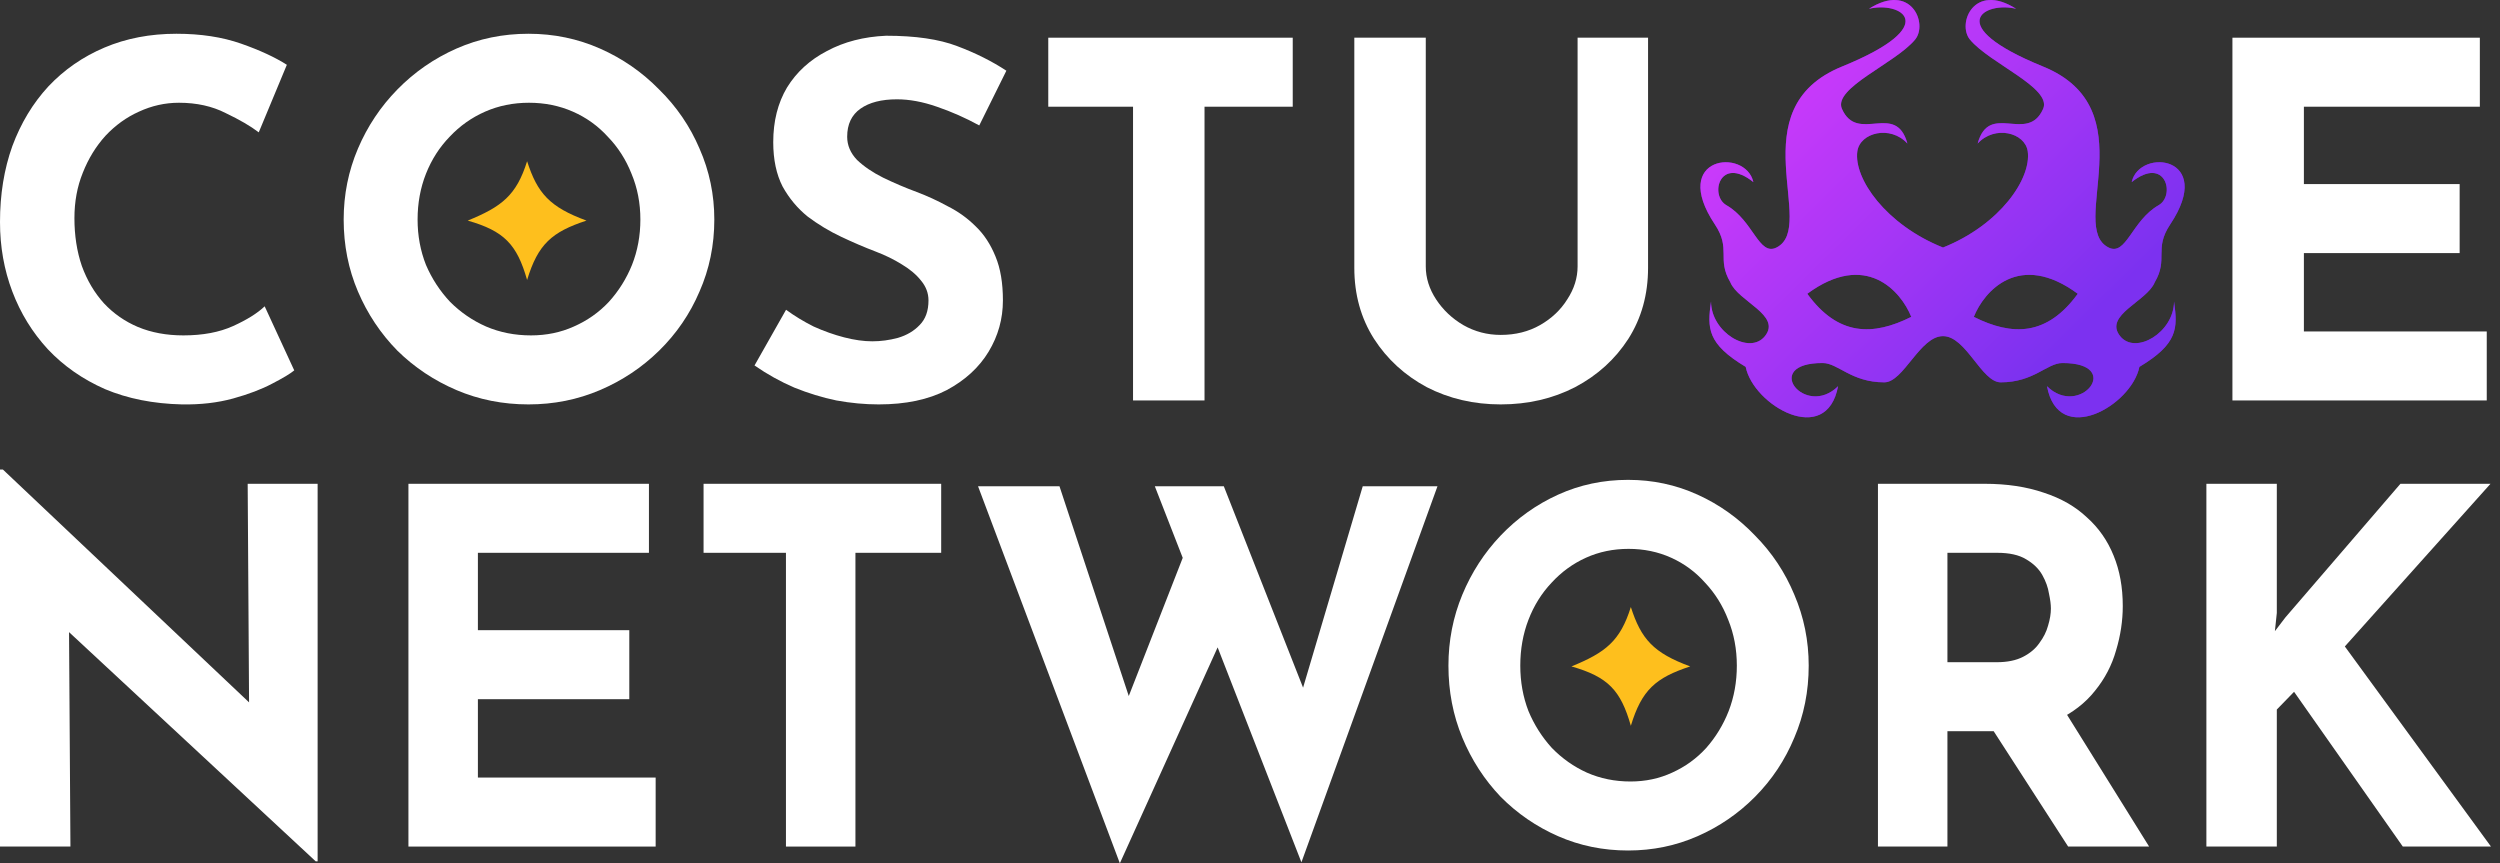
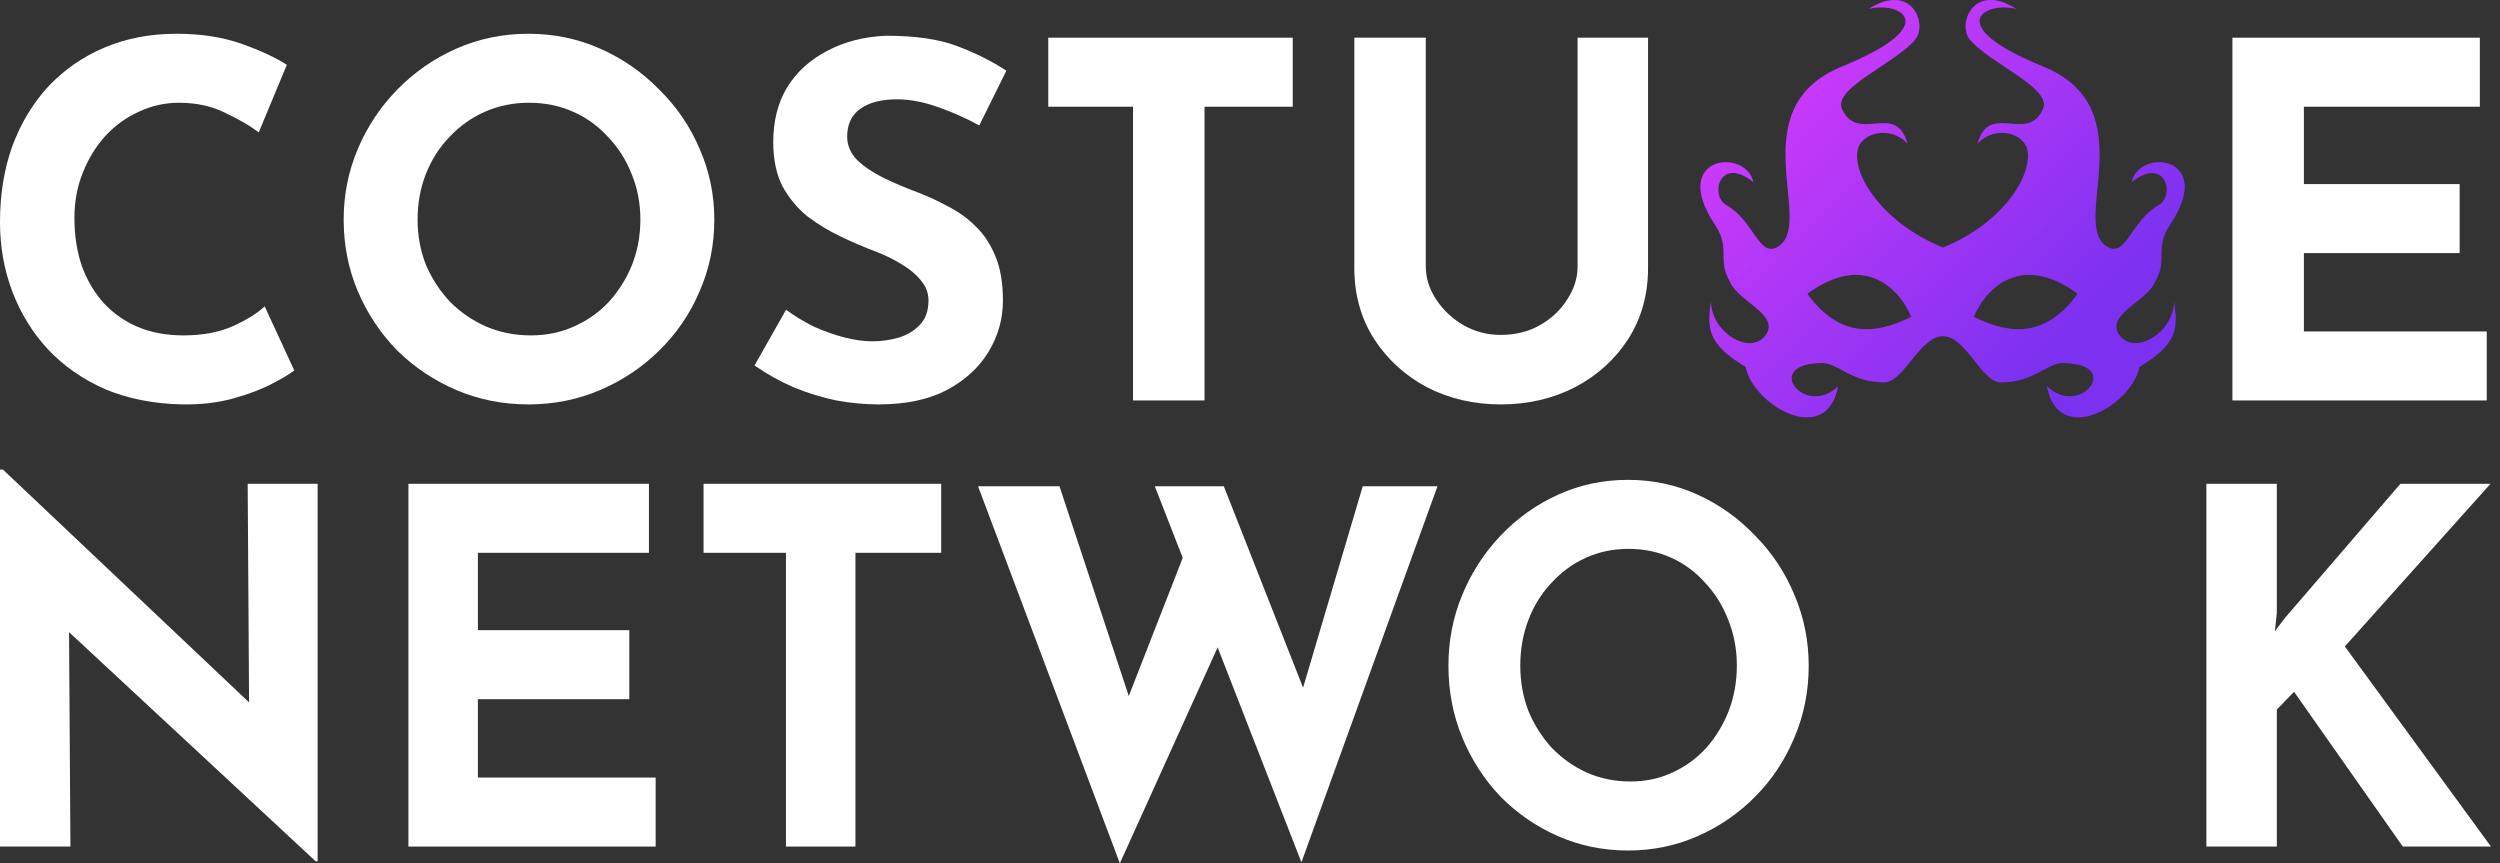
<svg xmlns="http://www.w3.org/2000/svg" width="139" height="48" viewBox="0 0 139 48" fill="none">
  <rect x="0" y="0" width="139" height="48" fill="#333333" stroke="none" />
  <path d="M16.36 20.594C16.141 20.776 15.73 21.023 15.127 21.334C14.542 21.644 13.821 21.918 12.962 22.156C12.103 22.393 11.153 22.503 10.112 22.485C8.523 22.448 7.098 22.165 5.837 21.635C4.595 21.087 3.535 20.347 2.658 19.416C1.8 18.484 1.142 17.415 0.685 16.209C0.228 15.003 0 13.715 0 12.345C0 10.811 0.228 9.404 0.685 8.125C1.16 6.846 1.827 5.741 2.686 4.809C3.563 3.877 4.604 3.156 5.81 2.644C7.015 2.133 8.349 1.877 9.811 1.877C11.162 1.877 12.359 2.06 13.4 2.425C14.442 2.79 15.291 3.183 15.949 3.603L14.387 7.358C13.93 7.011 13.318 6.654 12.551 6.289C11.802 5.905 10.934 5.713 9.948 5.713C9.18 5.713 8.44 5.878 7.728 6.207C7.034 6.517 6.413 6.965 5.864 7.55C5.335 8.134 4.914 8.819 4.604 9.605C4.293 10.372 4.138 11.213 4.138 12.126C4.138 13.094 4.275 13.98 4.549 14.784C4.841 15.588 5.252 16.282 5.782 16.867C6.312 17.433 6.942 17.872 7.673 18.182C8.422 18.493 9.263 18.648 10.194 18.648C11.272 18.648 12.195 18.475 12.962 18.128C13.729 17.78 14.314 17.415 14.716 17.031L16.36 20.594Z" fill="white" />
  <path d="M19.108 12.208C19.108 10.82 19.373 9.504 19.902 8.262C20.432 7.02 21.163 5.924 22.095 4.974C23.045 4.005 24.141 3.247 25.383 2.699C26.626 2.151 27.959 1.877 29.384 1.877C30.791 1.877 32.115 2.151 33.358 2.699C34.6 3.247 35.696 4.005 36.646 4.974C37.615 5.924 38.364 7.02 38.893 8.262C39.441 9.504 39.716 10.82 39.716 12.208C39.716 13.633 39.441 14.967 38.893 16.209C38.364 17.451 37.615 18.548 36.646 19.498C35.696 20.429 34.6 21.16 33.358 21.69C32.115 22.22 30.791 22.485 29.384 22.485C27.959 22.485 26.626 22.22 25.383 21.69C24.141 21.16 23.045 20.429 22.095 19.498C21.163 18.548 20.432 17.451 19.902 16.209C19.373 14.967 19.108 13.633 19.108 12.208ZM23.218 12.208C23.218 13.103 23.374 13.944 23.684 14.729C24.013 15.497 24.461 16.182 25.027 16.785C25.612 17.369 26.279 17.826 27.027 18.155C27.795 18.484 28.626 18.648 29.521 18.648C30.38 18.648 31.175 18.484 31.905 18.155C32.654 17.826 33.303 17.369 33.851 16.785C34.399 16.182 34.828 15.497 35.139 14.729C35.45 13.944 35.605 13.103 35.605 12.208C35.605 11.295 35.441 10.445 35.112 9.66C34.801 8.874 34.363 8.189 33.796 7.604C33.248 7.001 32.6 6.536 31.851 6.207C31.102 5.878 30.289 5.713 29.412 5.713C28.535 5.713 27.722 5.878 26.973 6.207C26.224 6.536 25.566 7.001 25 7.604C24.433 8.189 23.995 8.874 23.684 9.66C23.374 10.445 23.218 11.295 23.218 12.208Z" fill="white" />
  <path d="M54.447 6.974C53.68 6.554 52.894 6.207 52.09 5.933C51.305 5.659 50.565 5.522 49.87 5.522C49.012 5.522 48.336 5.695 47.843 6.042C47.349 6.389 47.103 6.91 47.103 7.604C47.103 8.079 47.285 8.509 47.651 8.892C48.034 9.258 48.519 9.587 49.103 9.879C49.706 10.171 50.327 10.436 50.967 10.674C51.551 10.893 52.127 11.158 52.693 11.468C53.278 11.761 53.798 12.135 54.255 12.592C54.712 13.03 55.077 13.588 55.351 14.264C55.625 14.921 55.762 15.734 55.762 16.703C55.762 17.726 55.497 18.676 54.968 19.552C54.438 20.429 53.661 21.142 52.638 21.69C51.615 22.22 50.355 22.485 48.856 22.485C48.089 22.485 47.304 22.412 46.5 22.265C45.714 22.101 44.938 21.863 44.17 21.553C43.403 21.224 42.663 20.813 41.951 20.32L43.705 17.223C44.179 17.57 44.691 17.881 45.239 18.155C45.806 18.411 46.372 18.612 46.938 18.758C47.505 18.904 48.025 18.977 48.5 18.977C48.975 18.977 49.45 18.913 49.925 18.785C50.419 18.639 50.82 18.401 51.131 18.073C51.46 17.744 51.624 17.287 51.624 16.703C51.624 16.301 51.487 15.935 51.213 15.606C50.957 15.277 50.601 14.976 50.145 14.702C49.706 14.428 49.222 14.19 48.692 13.989C48.071 13.752 47.431 13.478 46.774 13.167C46.116 12.857 45.495 12.482 44.91 12.044C44.344 11.587 43.878 11.03 43.513 10.372C43.166 9.696 42.992 8.874 42.992 7.906C42.992 6.737 43.248 5.723 43.759 4.864C44.289 4.005 45.029 3.329 45.979 2.836C46.929 2.325 48.025 2.041 49.267 1.987C50.894 1.987 52.209 2.178 53.214 2.562C54.237 2.946 55.15 3.402 55.954 3.932L54.447 6.974Z" fill="white" />
  <path d="M58.284 2.096H71.876V5.933H66.971V22.265H62.997V5.933H58.284V2.096Z" fill="white" />
  <path d="M79.273 14.812C79.273 15.451 79.465 16.063 79.849 16.648C80.233 17.232 80.735 17.707 81.356 18.073C81.996 18.438 82.69 18.621 83.439 18.621C84.261 18.621 84.992 18.438 85.631 18.073C86.27 17.707 86.773 17.232 87.138 16.648C87.522 16.063 87.714 15.451 87.714 14.812V2.096H91.632V14.894C91.632 16.374 91.267 17.689 90.536 18.84C89.806 19.973 88.819 20.868 87.577 21.526C86.334 22.165 84.955 22.485 83.439 22.485C81.941 22.485 80.57 22.165 79.328 21.526C78.104 20.868 77.127 19.973 76.396 18.84C75.665 17.689 75.3 16.374 75.3 14.894V2.096H79.273V14.812Z" fill="white" />
  <path d="M124.123 2.096H137.879V5.933H128.096V10.235H136.756V14.072H128.096V18.429H138.263V22.265H124.123V2.096Z" fill="white" />
  <path fill-rule="evenodd" clip-rule="evenodd" d="M109.958 7.981C110.6 5.626 112.728 8.011 113.597 6.055C114.112 4.895 110.626 3.527 109.529 2.201C108.803 1.323 109.744 -1.008 112.099 0.491C110.386 0.062 107.911 1.384 113.597 3.7C119.378 6.055 114.925 12.606 117.237 13.762C118.22 14.254 118.521 12.263 120.02 11.409C120.969 10.869 120.403 8.626 118.521 10.125C118.95 8.201 123.204 8.668 120.662 12.48C119.747 13.852 120.572 14.388 119.806 15.691C119.378 16.762 116.944 17.52 117.879 18.689C118.735 19.759 120.876 18.477 120.876 16.762C121.09 18.26 121.09 19.114 118.95 20.399C118.521 22.542 114.454 24.897 113.811 21.472C115.636 23.281 118.12 20.175 114.668 20.185C113.811 20.187 113.084 21.258 111.242 21.258C110.172 21.258 109.315 18.689 108.031 18.689C106.746 18.689 105.838 21.258 104.768 21.258C102.926 21.258 102.198 20.187 101.342 20.185C97.89 20.175 100.373 23.281 102.198 21.472C101.556 24.897 97.488 22.542 97.06 20.399C94.919 19.114 94.919 18.26 95.133 16.762C95.133 18.477 97.274 19.759 98.131 18.689C99.066 17.52 96.632 16.762 96.204 15.691C95.438 14.388 96.262 13.852 95.347 12.48C92.806 8.668 97.06 8.201 97.488 10.125C95.607 8.626 95.041 10.869 95.99 11.409C97.488 12.263 97.79 14.254 98.773 13.762C101.085 12.606 96.632 6.055 102.413 3.7C108.099 1.384 105.624 0.062 103.911 0.491C106.266 -1.008 107.207 1.323 106.48 2.201C105.384 3.527 101.897 4.895 102.413 6.055C103.282 8.011 105.41 5.626 106.052 7.981C105.096 6.939 103.416 7.377 103.269 8.41C103.054 9.921 104.851 12.49 108.031 13.762C111.211 12.49 112.956 9.921 112.741 8.41C112.594 7.377 110.914 6.939 109.958 7.981ZM109.744 17.618C110.314 16.191 112.27 13.936 115.524 16.334C113.811 18.689 111.884 18.689 109.744 17.618ZM106.266 17.618C105.695 16.191 103.74 13.936 100.486 16.334C102.198 18.689 104.125 18.689 106.266 17.618Z" fill="#8913F2" />
  <path fill-rule="evenodd" clip-rule="evenodd" d="M109.958 7.981C110.6 5.626 112.728 8.011 113.597 6.055C114.112 4.895 110.626 3.527 109.529 2.201C108.803 1.323 109.744 -1.008 112.099 0.491C110.386 0.062 107.911 1.384 113.597 3.7C119.378 6.055 114.925 12.606 117.237 13.762C118.22 14.254 118.521 12.263 120.02 11.409C120.969 10.869 120.403 8.626 118.521 10.125C118.95 8.201 123.204 8.668 120.662 12.48C119.747 13.852 120.572 14.388 119.806 15.691C119.378 16.762 116.944 17.52 117.879 18.689C118.735 19.759 120.876 18.477 120.876 16.762C121.09 18.26 121.09 19.114 118.95 20.399C118.521 22.542 114.454 24.897 113.811 21.472C115.636 23.281 118.12 20.175 114.668 20.185C113.811 20.187 113.084 21.258 111.242 21.258C110.172 21.258 109.315 18.689 108.031 18.689C106.746 18.689 105.838 21.258 104.768 21.258C102.926 21.258 102.198 20.187 101.342 20.185C97.89 20.175 100.373 23.281 102.198 21.472C101.556 24.897 97.488 22.542 97.06 20.399C94.919 19.114 94.919 18.26 95.133 16.762C95.133 18.477 97.274 19.759 98.131 18.689C99.066 17.52 96.632 16.762 96.204 15.691C95.438 14.388 96.262 13.852 95.347 12.48C92.806 8.668 97.06 8.201 97.488 10.125C95.607 8.626 95.041 10.869 95.99 11.409C97.488 12.263 97.79 14.254 98.773 13.762C101.085 12.606 96.632 6.055 102.413 3.7C108.099 1.384 105.624 0.062 103.911 0.491C106.266 -1.008 107.207 1.323 106.48 2.201C105.384 3.527 101.897 4.895 102.413 6.055C103.282 8.011 105.41 5.626 106.052 7.981C105.096 6.939 103.416 7.377 103.269 8.41C103.054 9.921 104.851 12.49 108.031 13.762C111.211 12.49 112.956 9.921 112.741 8.41C112.594 7.377 110.914 6.939 109.958 7.981ZM109.744 17.618C110.314 16.191 112.27 13.936 115.524 16.334C113.811 18.689 111.884 18.689 109.744 17.618ZM106.266 17.618C105.695 16.191 103.74 13.936 100.486 16.334C102.198 18.689 104.125 18.689 106.266 17.618Z" fill="url(#paint0_linear_2006_5393)" fill-opacity="0.7" />
-   <path d="M29.307 8.964C29.879 10.742 30.554 11.51 32.608 12.265C30.683 12.897 29.913 13.573 29.307 15.567C28.743 13.585 28.032 12.846 26.005 12.265C27.903 11.49 28.715 10.858 29.307 8.964Z" fill="#FEBF1D" />
  <path d="M17.554 47.891L2.69 34.079L3.836 34.737L3.916 47.069H0V26.105H0.16L14.704 39.861L13.851 39.478L13.771 26.899H17.66V47.891H17.554Z" fill="white" />
  <path d="M22.709 26.899H36.081V30.736H26.571V35.038H34.989V38.875H26.571V43.232H36.454V47.069H22.709V26.899Z" fill="white" />
  <path d="M39.118 26.899H52.33V30.736H47.562V47.069H43.699V30.736H39.118V26.899Z" fill="white" />
  <path d="M54.379 27.036H58.907L63.089 39.697L62.477 39.423L66.126 30.078L67.91 35.531L62.264 48L54.379 27.036ZM64.208 27.036H68.044L72.865 39.286L72.172 39.176L75.768 27.036H79.924L72.359 47.945L64.208 27.036Z" fill="white" />
  <path d="M80.533 37.011C80.533 35.623 80.79 34.307 81.305 33.065C81.82 31.823 82.531 30.727 83.436 29.777C84.36 28.808 85.425 28.05 86.633 27.502C87.84 26.954 89.137 26.68 90.522 26.68C91.889 26.68 93.177 26.954 94.384 27.502C95.592 28.05 96.657 28.808 97.581 29.777C98.522 30.727 99.25 31.823 99.765 33.065C100.297 34.307 100.564 35.623 100.564 37.011C100.564 38.436 100.297 39.77 99.765 41.012C99.25 42.255 98.522 43.351 97.581 44.301C96.657 45.232 95.592 45.963 94.384 46.493C93.177 47.023 91.889 47.288 90.522 47.288C89.137 47.288 87.84 47.023 86.633 46.493C85.425 45.963 84.36 45.232 83.436 44.301C82.531 43.351 81.82 42.255 81.305 41.012C80.79 39.77 80.533 38.436 80.533 37.011ZM84.528 37.011C84.528 37.906 84.679 38.747 84.981 39.532C85.301 40.3 85.736 40.985 86.286 41.588C86.855 42.172 87.503 42.629 88.231 42.958C88.977 43.287 89.785 43.451 90.655 43.451C91.49 43.451 92.262 43.287 92.972 42.958C93.7 42.629 94.331 42.172 94.864 41.588C95.396 40.985 95.814 40.3 96.115 39.532C96.417 38.747 96.568 37.906 96.568 37.011C96.568 36.098 96.408 35.248 96.089 34.463C95.787 33.677 95.361 32.992 94.81 32.407C94.278 31.805 93.647 31.339 92.919 31.01C92.191 30.681 91.401 30.517 90.548 30.517C89.696 30.517 88.906 30.681 88.178 31.01C87.45 31.339 86.81 31.805 86.26 32.407C85.709 32.992 85.283 33.677 84.981 34.463C84.679 35.248 84.528 36.098 84.528 37.011Z" fill="white" />
-   <path d="M110.355 26.899C111.58 26.899 112.672 27.064 113.631 27.392C114.59 27.703 115.389 28.16 116.028 28.763C116.685 29.347 117.182 30.06 117.52 30.9C117.857 31.722 118.026 32.654 118.026 33.695C118.026 34.517 117.902 35.34 117.653 36.162C117.422 36.984 117.032 37.733 116.481 38.409C115.948 39.085 115.238 39.633 114.35 40.053C113.462 40.455 112.361 40.656 111.047 40.656H108.277V47.069H104.414V26.899H110.355ZM111.02 36.819C111.606 36.819 112.095 36.719 112.485 36.518C112.876 36.317 113.178 36.061 113.391 35.751C113.622 35.44 113.782 35.12 113.871 34.791C113.977 34.444 114.03 34.125 114.03 33.832C114.03 33.613 113.995 33.339 113.924 33.01C113.871 32.663 113.746 32.316 113.551 31.969C113.356 31.622 113.054 31.329 112.645 31.092C112.255 30.855 111.722 30.736 111.047 30.736H108.277V36.819H111.02ZM114.643 39.286L119.491 47.069H114.989L110.035 39.395L114.643 39.286Z" fill="white" />
  <path d="M126.591 34.079L126.484 35.093L127.07 34.326L133.463 26.899H138.471L130.373 35.943L138.498 47.069H133.596L127.55 38.464L126.591 39.45V47.069H122.675V26.899H126.591V34.079Z" fill="white" />
-   <path d="M90.675 33.751C91.247 35.53 91.922 36.297 93.976 37.053C92.051 37.684 91.281 38.36 90.675 40.354C90.111 38.372 89.4 37.633 87.373 37.053C89.271 36.278 90.083 35.645 90.675 33.751Z" fill="#FEBF1D" />
  <defs>
    <linearGradient id="paint0_linear_2006_5393" x1="102.64" y1="1.769" x2="117.175" y2="16.554" gradientUnits="userSpaceOnUse">
      <stop stop-color="#E64AFF" />
      <stop offset="1" stop-color="#773EF0" />
    </linearGradient>
  </defs>
</svg>